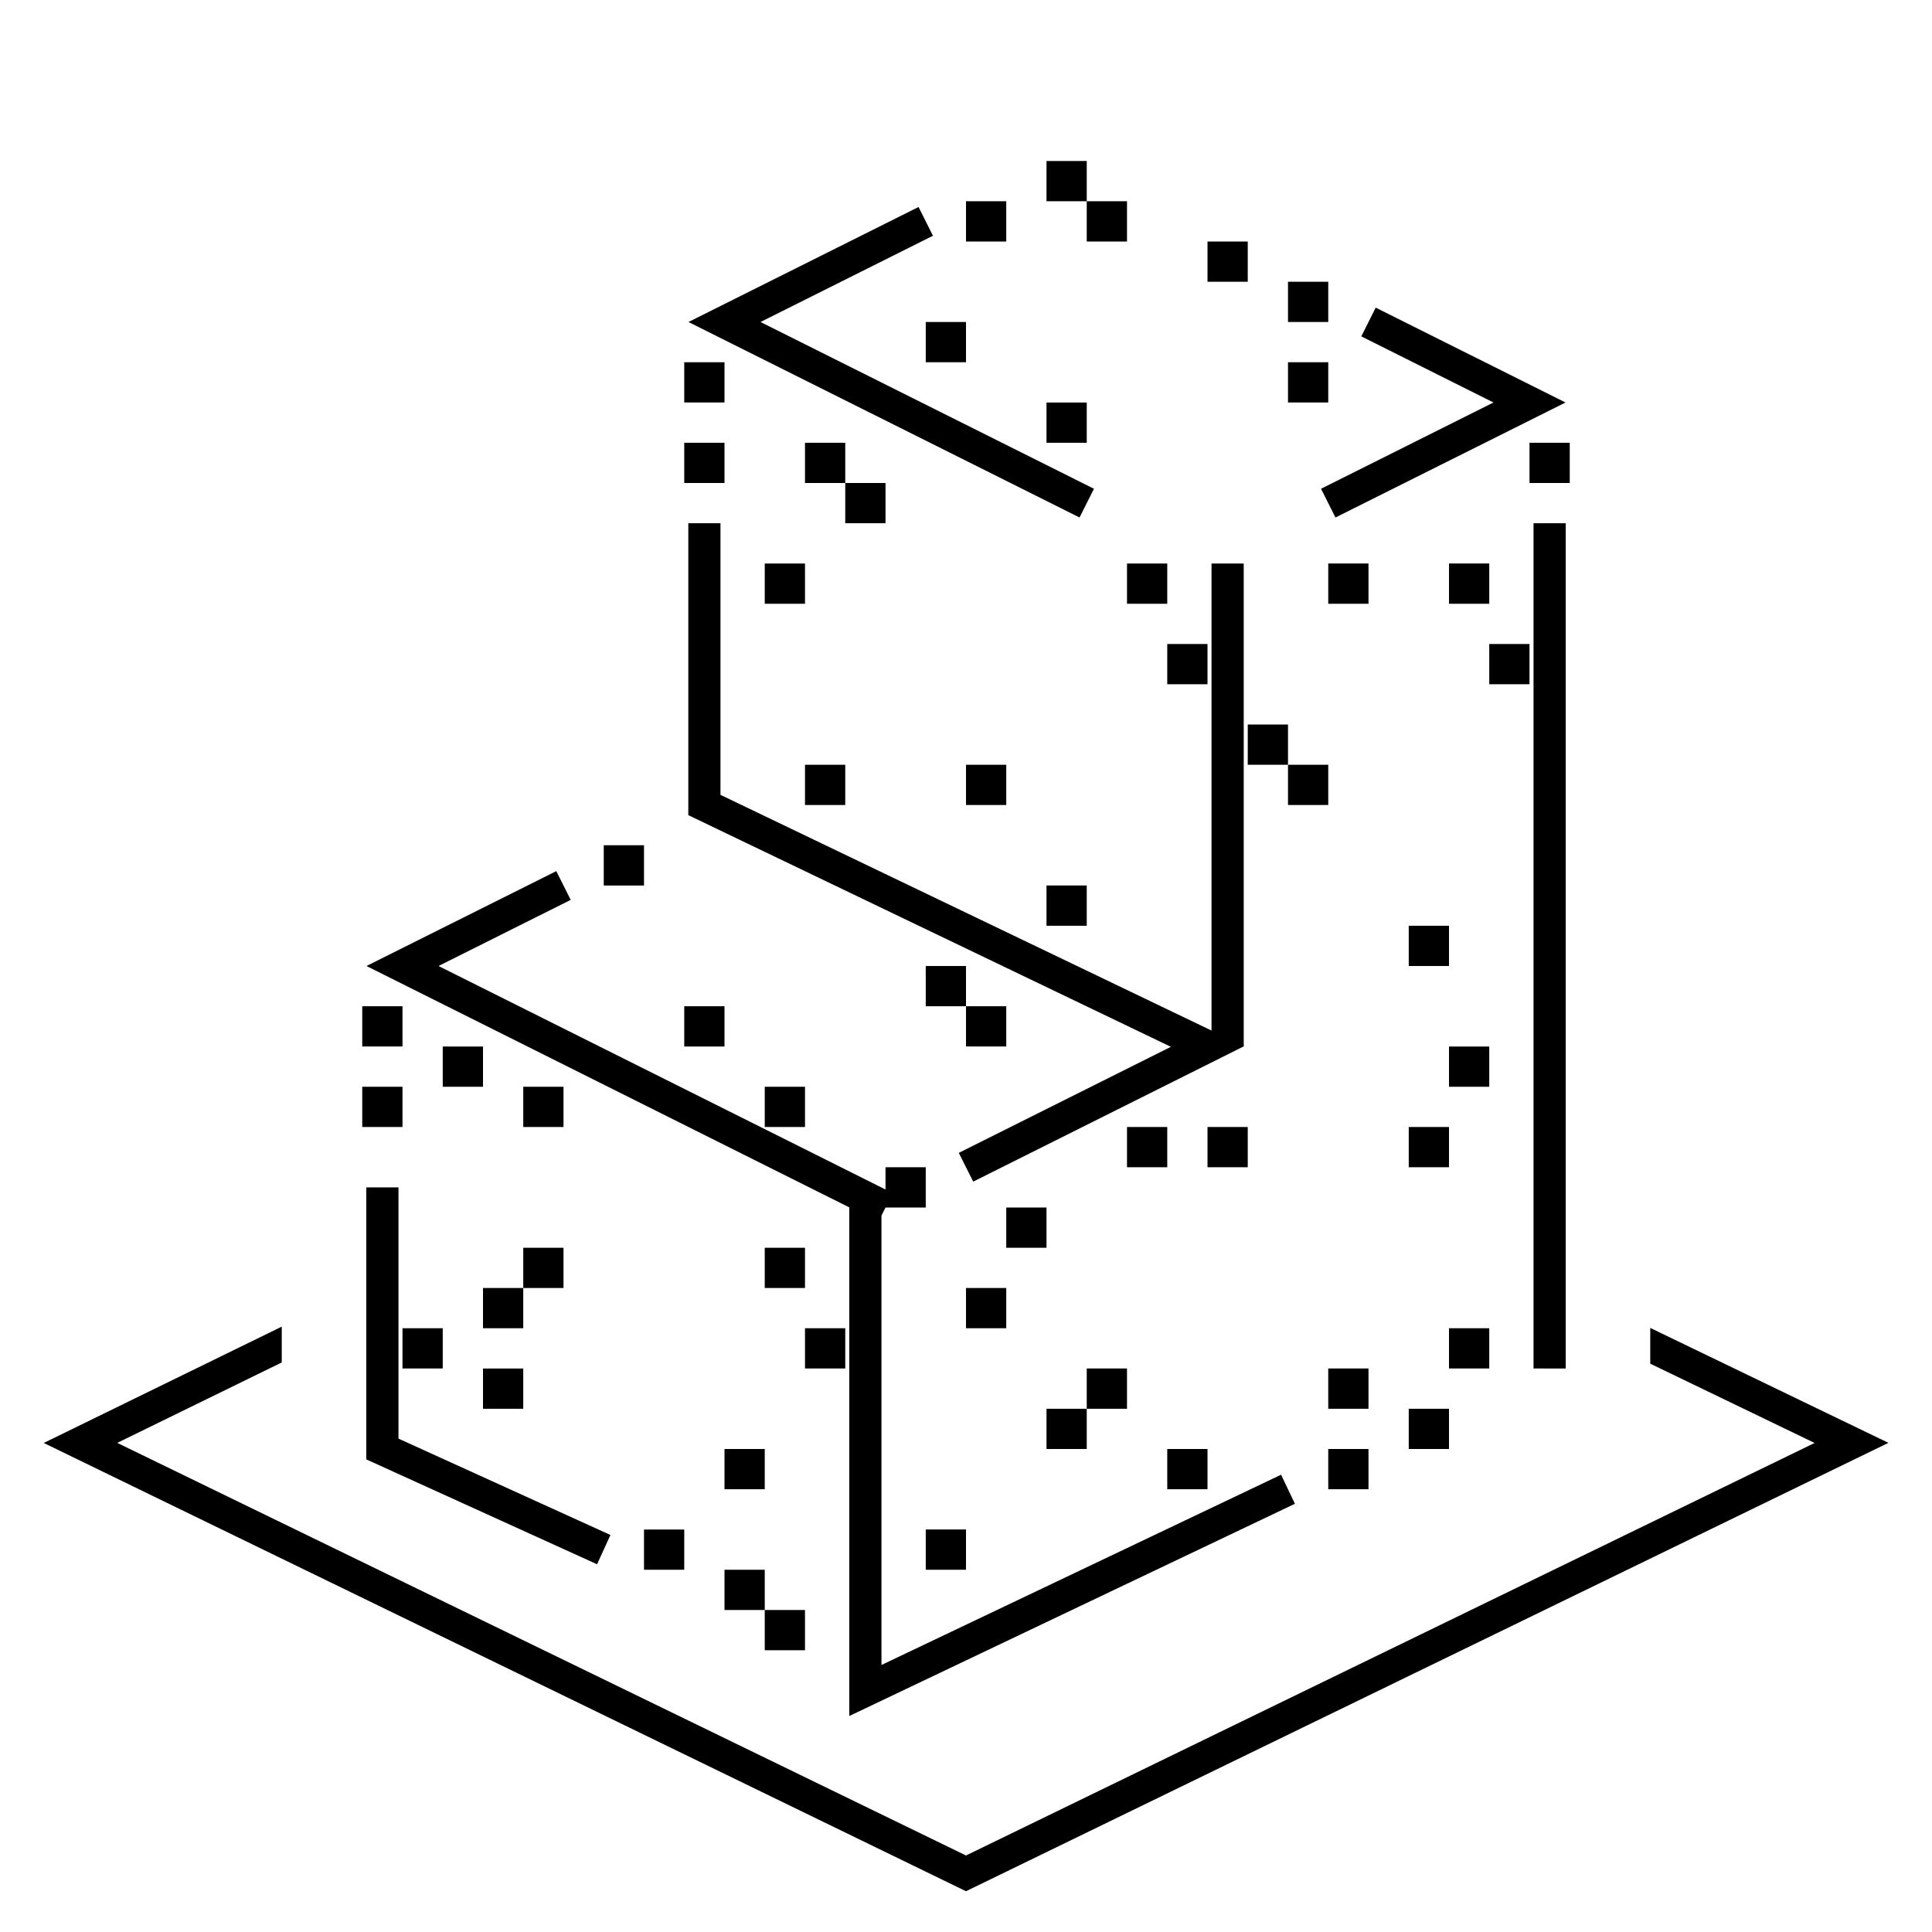
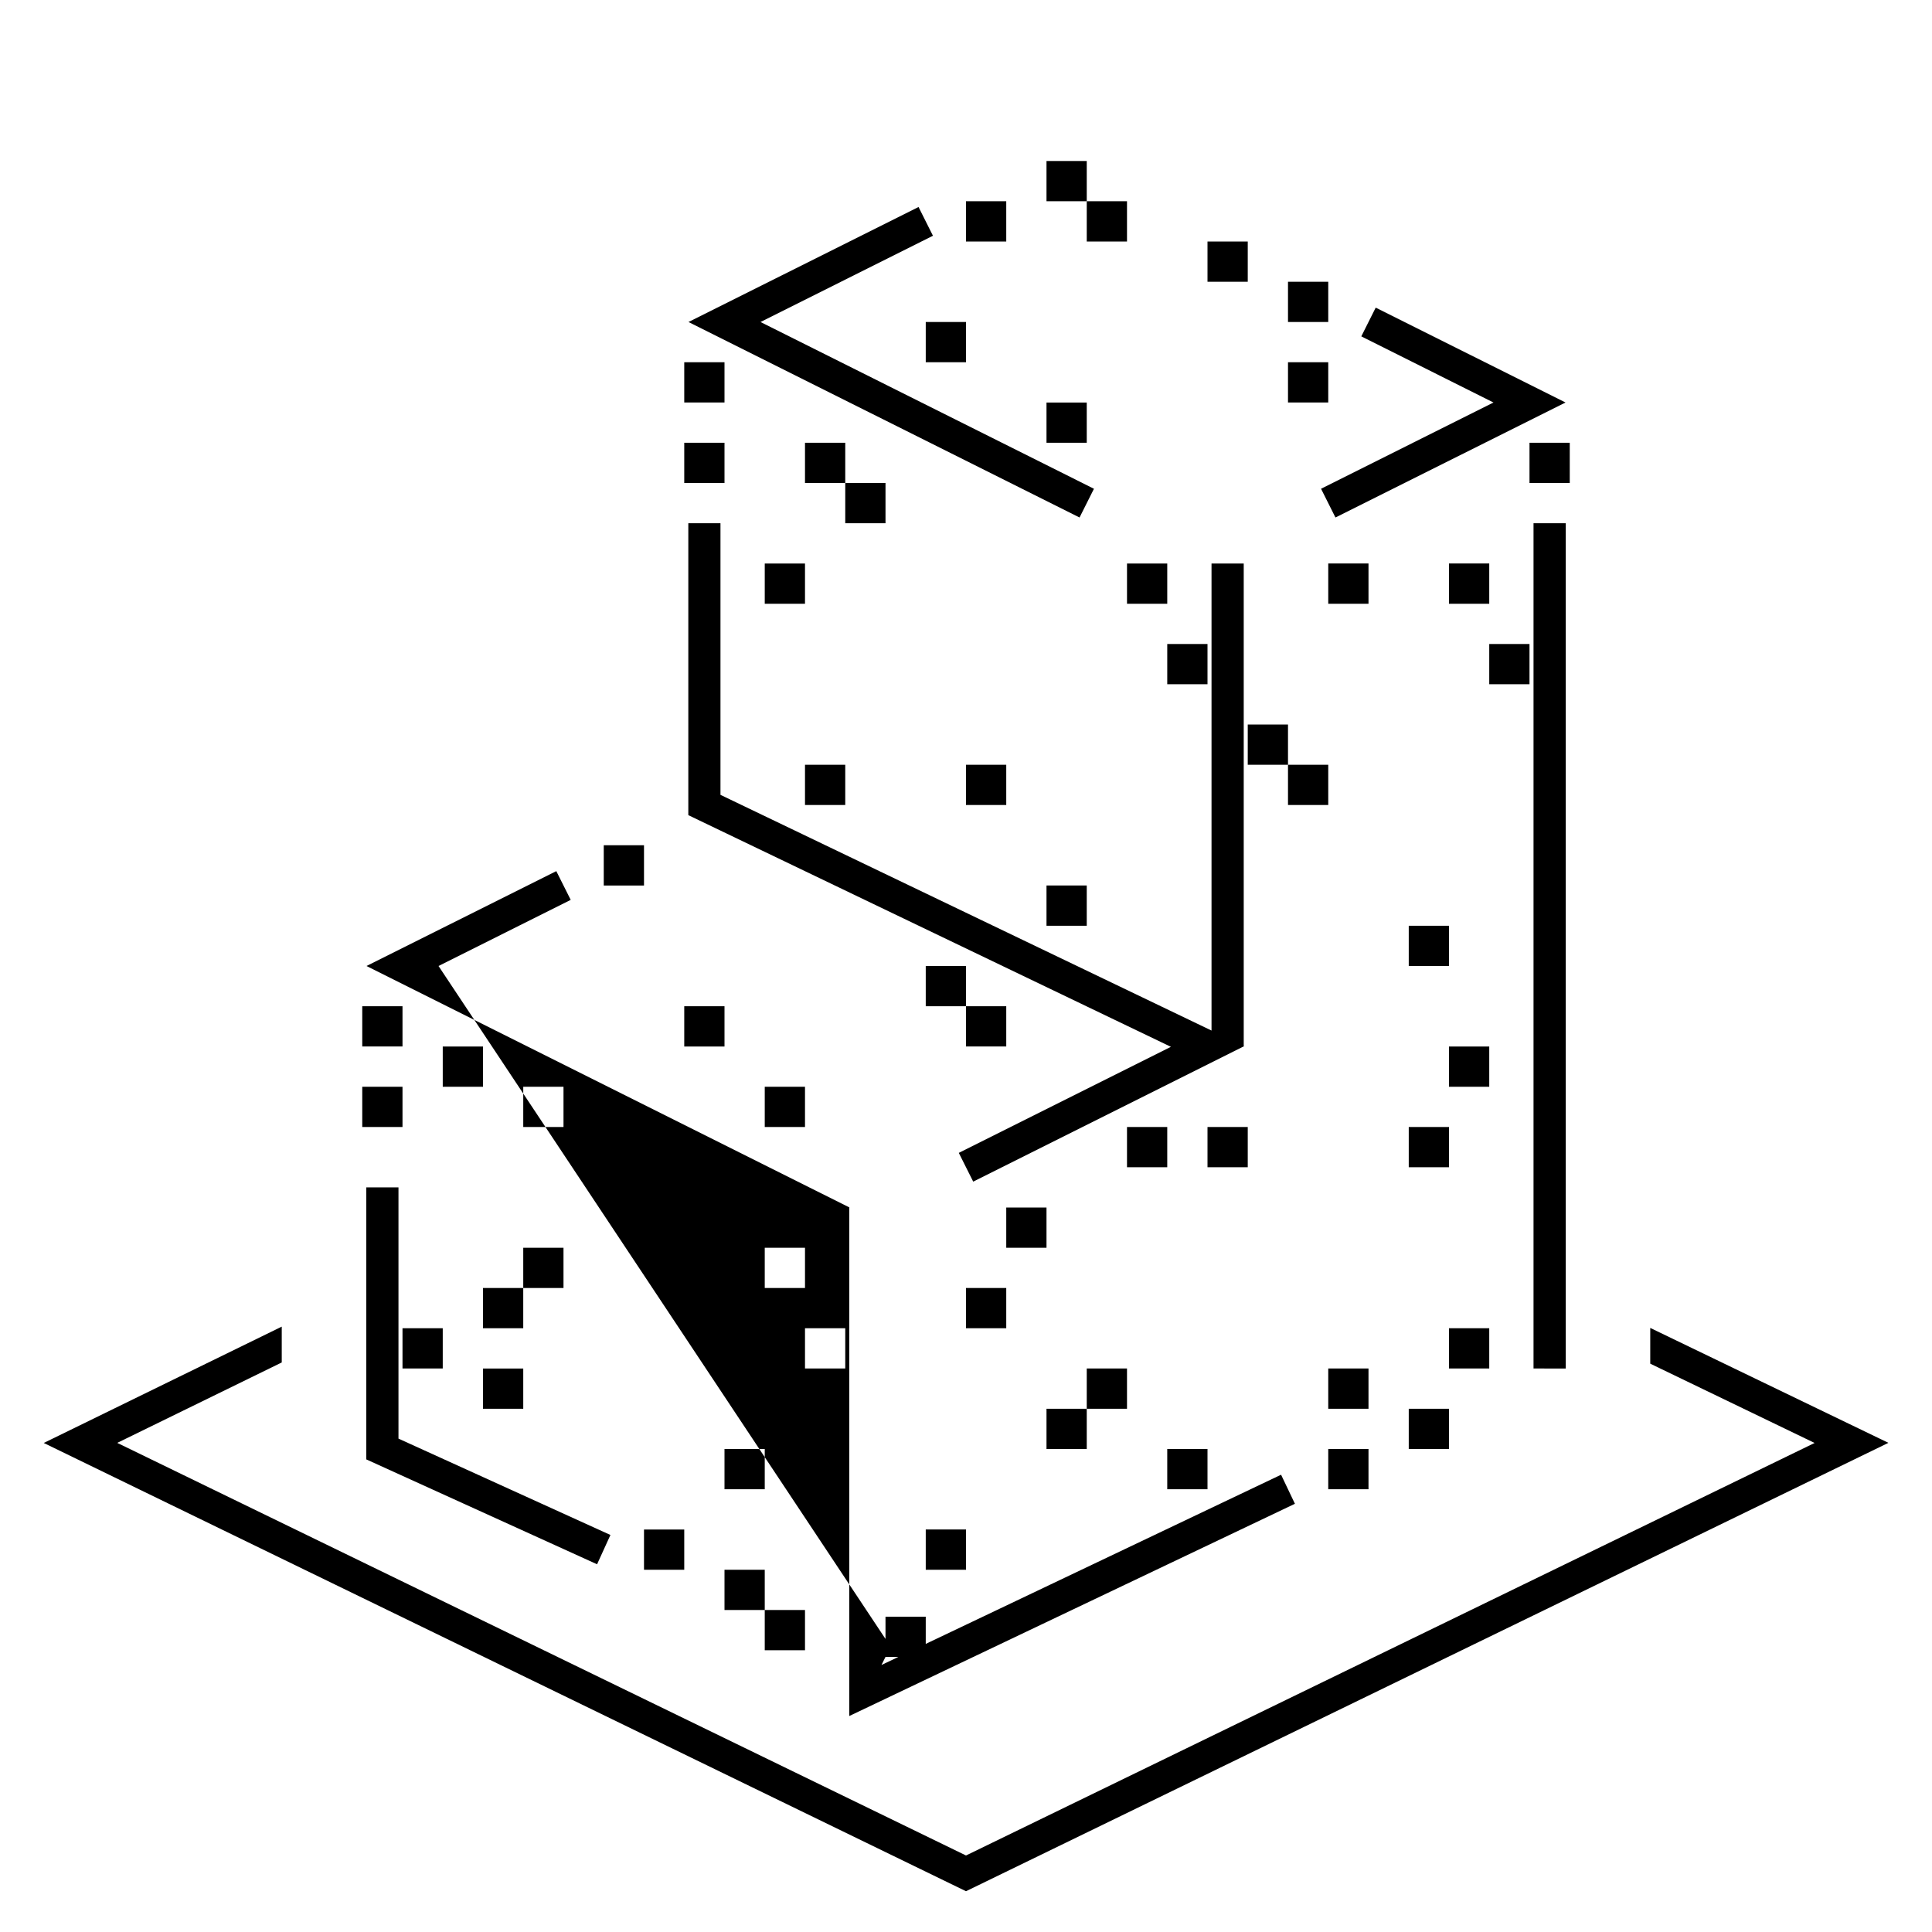
<svg xmlns="http://www.w3.org/2000/svg" id="icon-ui-svg" viewBox="0 0 48 48">
-   <path d="M30.894 26l-6.715 3.357-.358-.714 5.27-2.635-11.99-5.756V13h.799v6.748l12.2 5.856V14h.8v11.988l.01.004-.01.005V26zM31 18v1h1v-1zm-4 17h-1v1h1zm-1-5h-1v1h1zm5-24h-1v1h1zm-2 22h-1v1h1zm1 8h-1v1h1zm-2-2h-1v1h1zm-4-1h1v-1h-1zm-4-5v-1h-1v1zm0-8h1v-1h-1zm2-7v-1h-1v1zm3 13v-1h-1v1zm-2 13h1v-1h-1zm0-15v1h1v-1zm-3-13v1h1v-1zm15 25h1v-1h-1zm1-13h-1v1h1zm0 5h-1v1h1zm1 5h-1v1h1zm-4.179-20.857l.358.714L38.895 10l-4.716-2.357-.358.714L37.105 10zM37 26h-1v1h1zm2-15h-1v1h1zm-.1 23V13h-.8v21zM33 7h-1v1h1zm0 13v-1h-1v1zm4-6h-1v1h1zm-4-5h-1v1h1zm1 5h-1v1h1zm4 2h-1v1h1zm-5 21h1v-1h-1zm1-3h-1v1h1zM18 9h-1v1h1zm-1 30v-1h-1v1zm-7.9-9.5v6.758l5.734 2.606.332-.728L9.9 35.742V29.5zM21 33h-1v1h1zm-11 0v1h1v-1zm9 3h-1v1h1zm1 5v-1h-1v1zm-8-8h1v-1h-1zm8-2h-1v1h1zm-7 1h1v-1h-1zm-3-7H9v1h1zm0 2H9v1h1zm8 12v1h1v-1zm-7-12h1v-1h-1zm3 0h-1v1h1zm5-12h1v-1h-1zm-7 20h1v-1h-1zm17-18h1v-1h-1zm-1-2h1v-1h-1zM27 4h-1v1h1zm-5.9 26v12.634l11.072-5.273-.344-.722-9.928 4.727V30.2l.1-.2h1v-1h-1v.553L10.895 24l3.284-1.643-.358-.714L9.105 24l12.001 6zM24 19v1h1v-1zm2 3v1h1v-1zm2-16V5h-1v1zm3 22h-1v1h1zM18 11h-1v1h1zm0 14h-1v1h1zm-2-4h-1v1h1zm9-16h-1v1h1zm2 5h-1v1h1zm-4-1h1V8h-1zm4.179 3.143L18.895 8l4.284-2.143-.358-.714L17.105 8l9.716 4.857zM41 32.992v.888l4.083 1.97L24 46.099 2.913 35.848 7 33.85v-.89L1.087 35.85 24 46.987l22.917-11.14z" id="icon-ui-svg--base" />
+   <path d="M30.894 26l-6.715 3.357-.358-.714 5.27-2.635-11.99-5.756V13h.799v6.748l12.2 5.856V14h.8v11.988l.01.004-.01.005V26zM31 18v1h1v-1zm-4 17h-1v1h1zm-1-5h-1v1h1zm5-24h-1v1h1zm-2 22h-1v1h1zm1 8h-1v1h1zm-2-2h-1v1h1zm-4-1h1v-1h-1zm-4-5v-1h-1v1zm0-8h1v-1h-1zm2-7v-1h-1v1zm3 13v-1h-1v1zm-2 13h1v-1h-1zm0-15v1h1v-1zm-3-13v1h1v-1zm15 25h1v-1h-1zm1-13h-1v1h1zm0 5h-1v1h1zm1 5h-1v1h1zm-4.179-20.857l.358.714L38.895 10l-4.716-2.357-.358.714L37.105 10zM37 26h-1v1h1zm2-15h-1v1h1zm-.1 23V13h-.8v21zM33 7h-1v1h1zm0 13v-1h-1v1zm4-6h-1v1h1zm-4-5h-1v1h1zm1 5h-1v1h1zm4 2h-1v1h1zm-5 21h1v-1h-1zm1-3h-1v1h1zM18 9h-1v1h1zm-1 30v-1h-1v1zm-7.9-9.5v6.758l5.734 2.606.332-.728L9.9 35.742V29.5zM21 33h-1v1h1zm-11 0v1h1v-1zm9 3h-1v1h1zm1 5v-1h-1v1zm-8-8h1v-1h-1zm8-2h-1v1h1zm-7 1h1v-1h-1zm-3-7H9v1h1zm0 2H9v1h1zm8 12v1h1v-1zm-7-12h1v-1h-1zm3 0h-1v1h1zm5-12h1v-1h-1zm-7 20h1v-1h-1zm17-18h1v-1h-1zm-1-2h1v-1h-1zM27 4h-1v1h1zm-5.9 26v12.634l11.072-5.273-.344-.722-9.928 4.727l.1-.2h1v-1h-1v.553L10.895 24l3.284-1.643-.358-.714L9.105 24l12.001 6zM24 19v1h1v-1zm2 3v1h1v-1zm2-16V5h-1v1zm3 22h-1v1h1zM18 11h-1v1h1zm0 14h-1v1h1zm-2-4h-1v1h1zm9-16h-1v1h1zm2 5h-1v1h1zm-4-1h1V8h-1zm4.179 3.143L18.895 8l4.284-2.143-.358-.714L17.105 8l9.716 4.857zM41 32.992v.888l4.083 1.97L24 46.099 2.913 35.848 7 33.85v-.89L1.087 35.85 24 46.987l22.917-11.14z" id="icon-ui-svg--base" />
</svg>